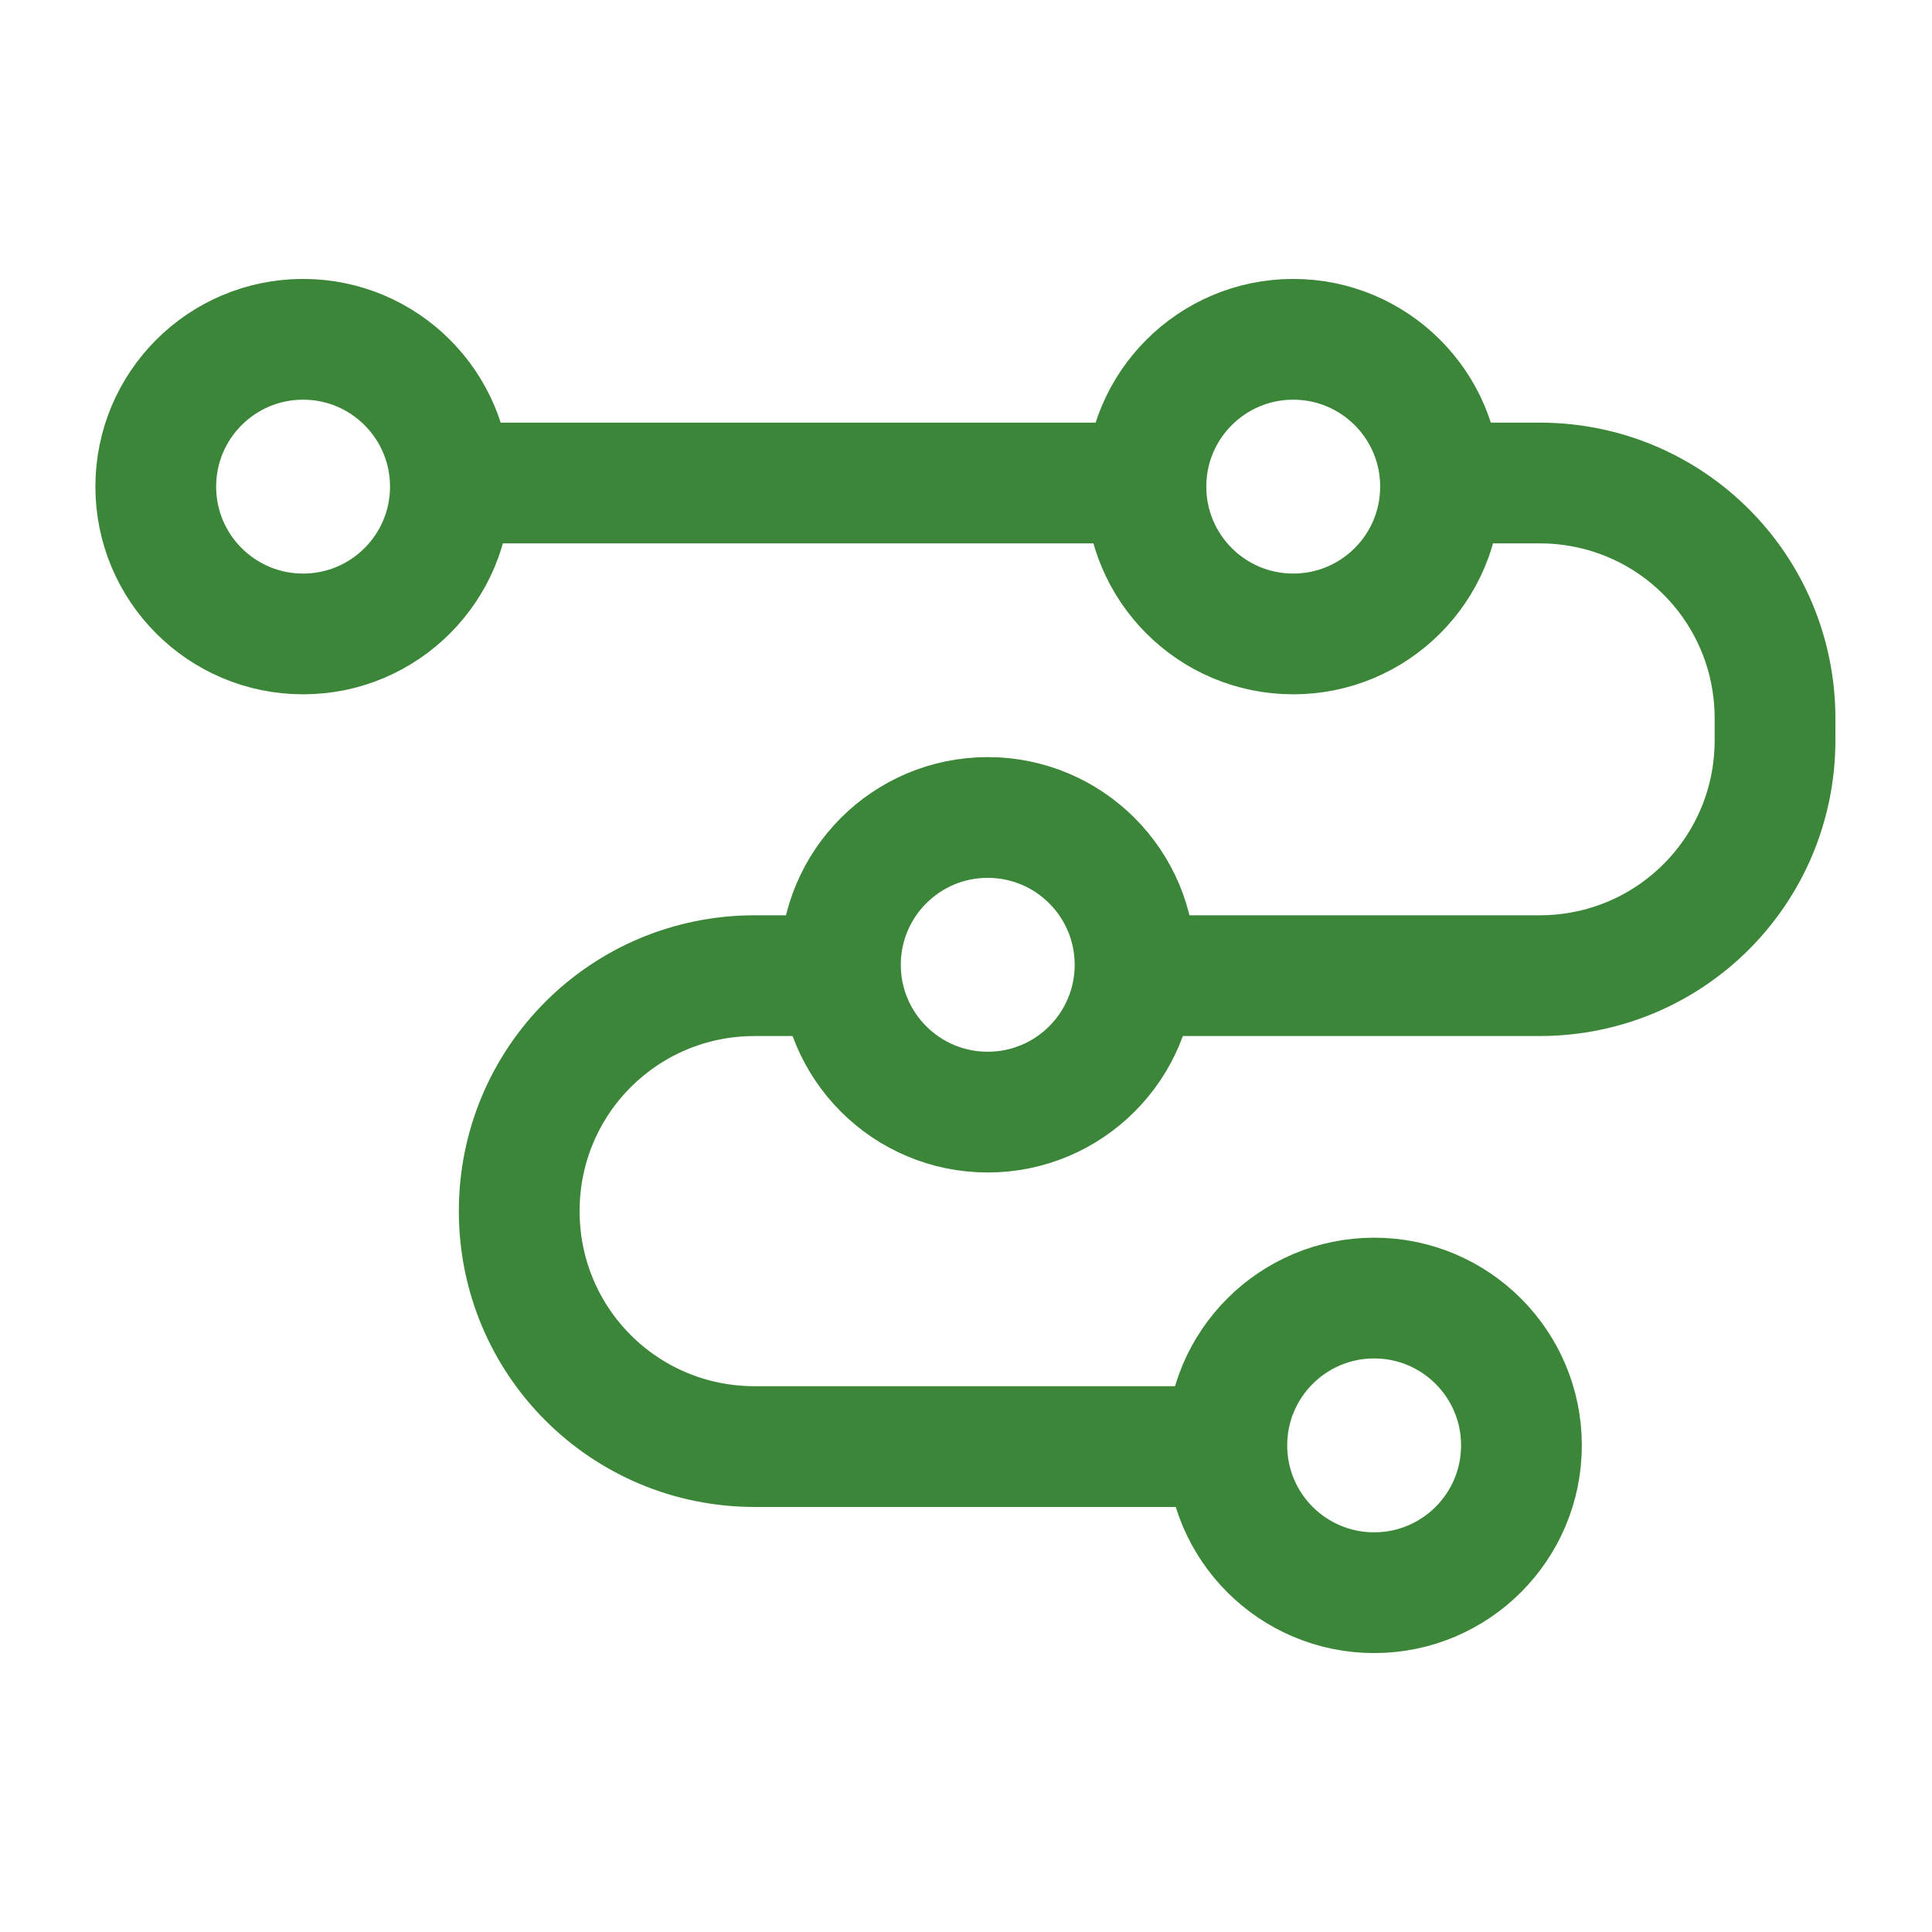
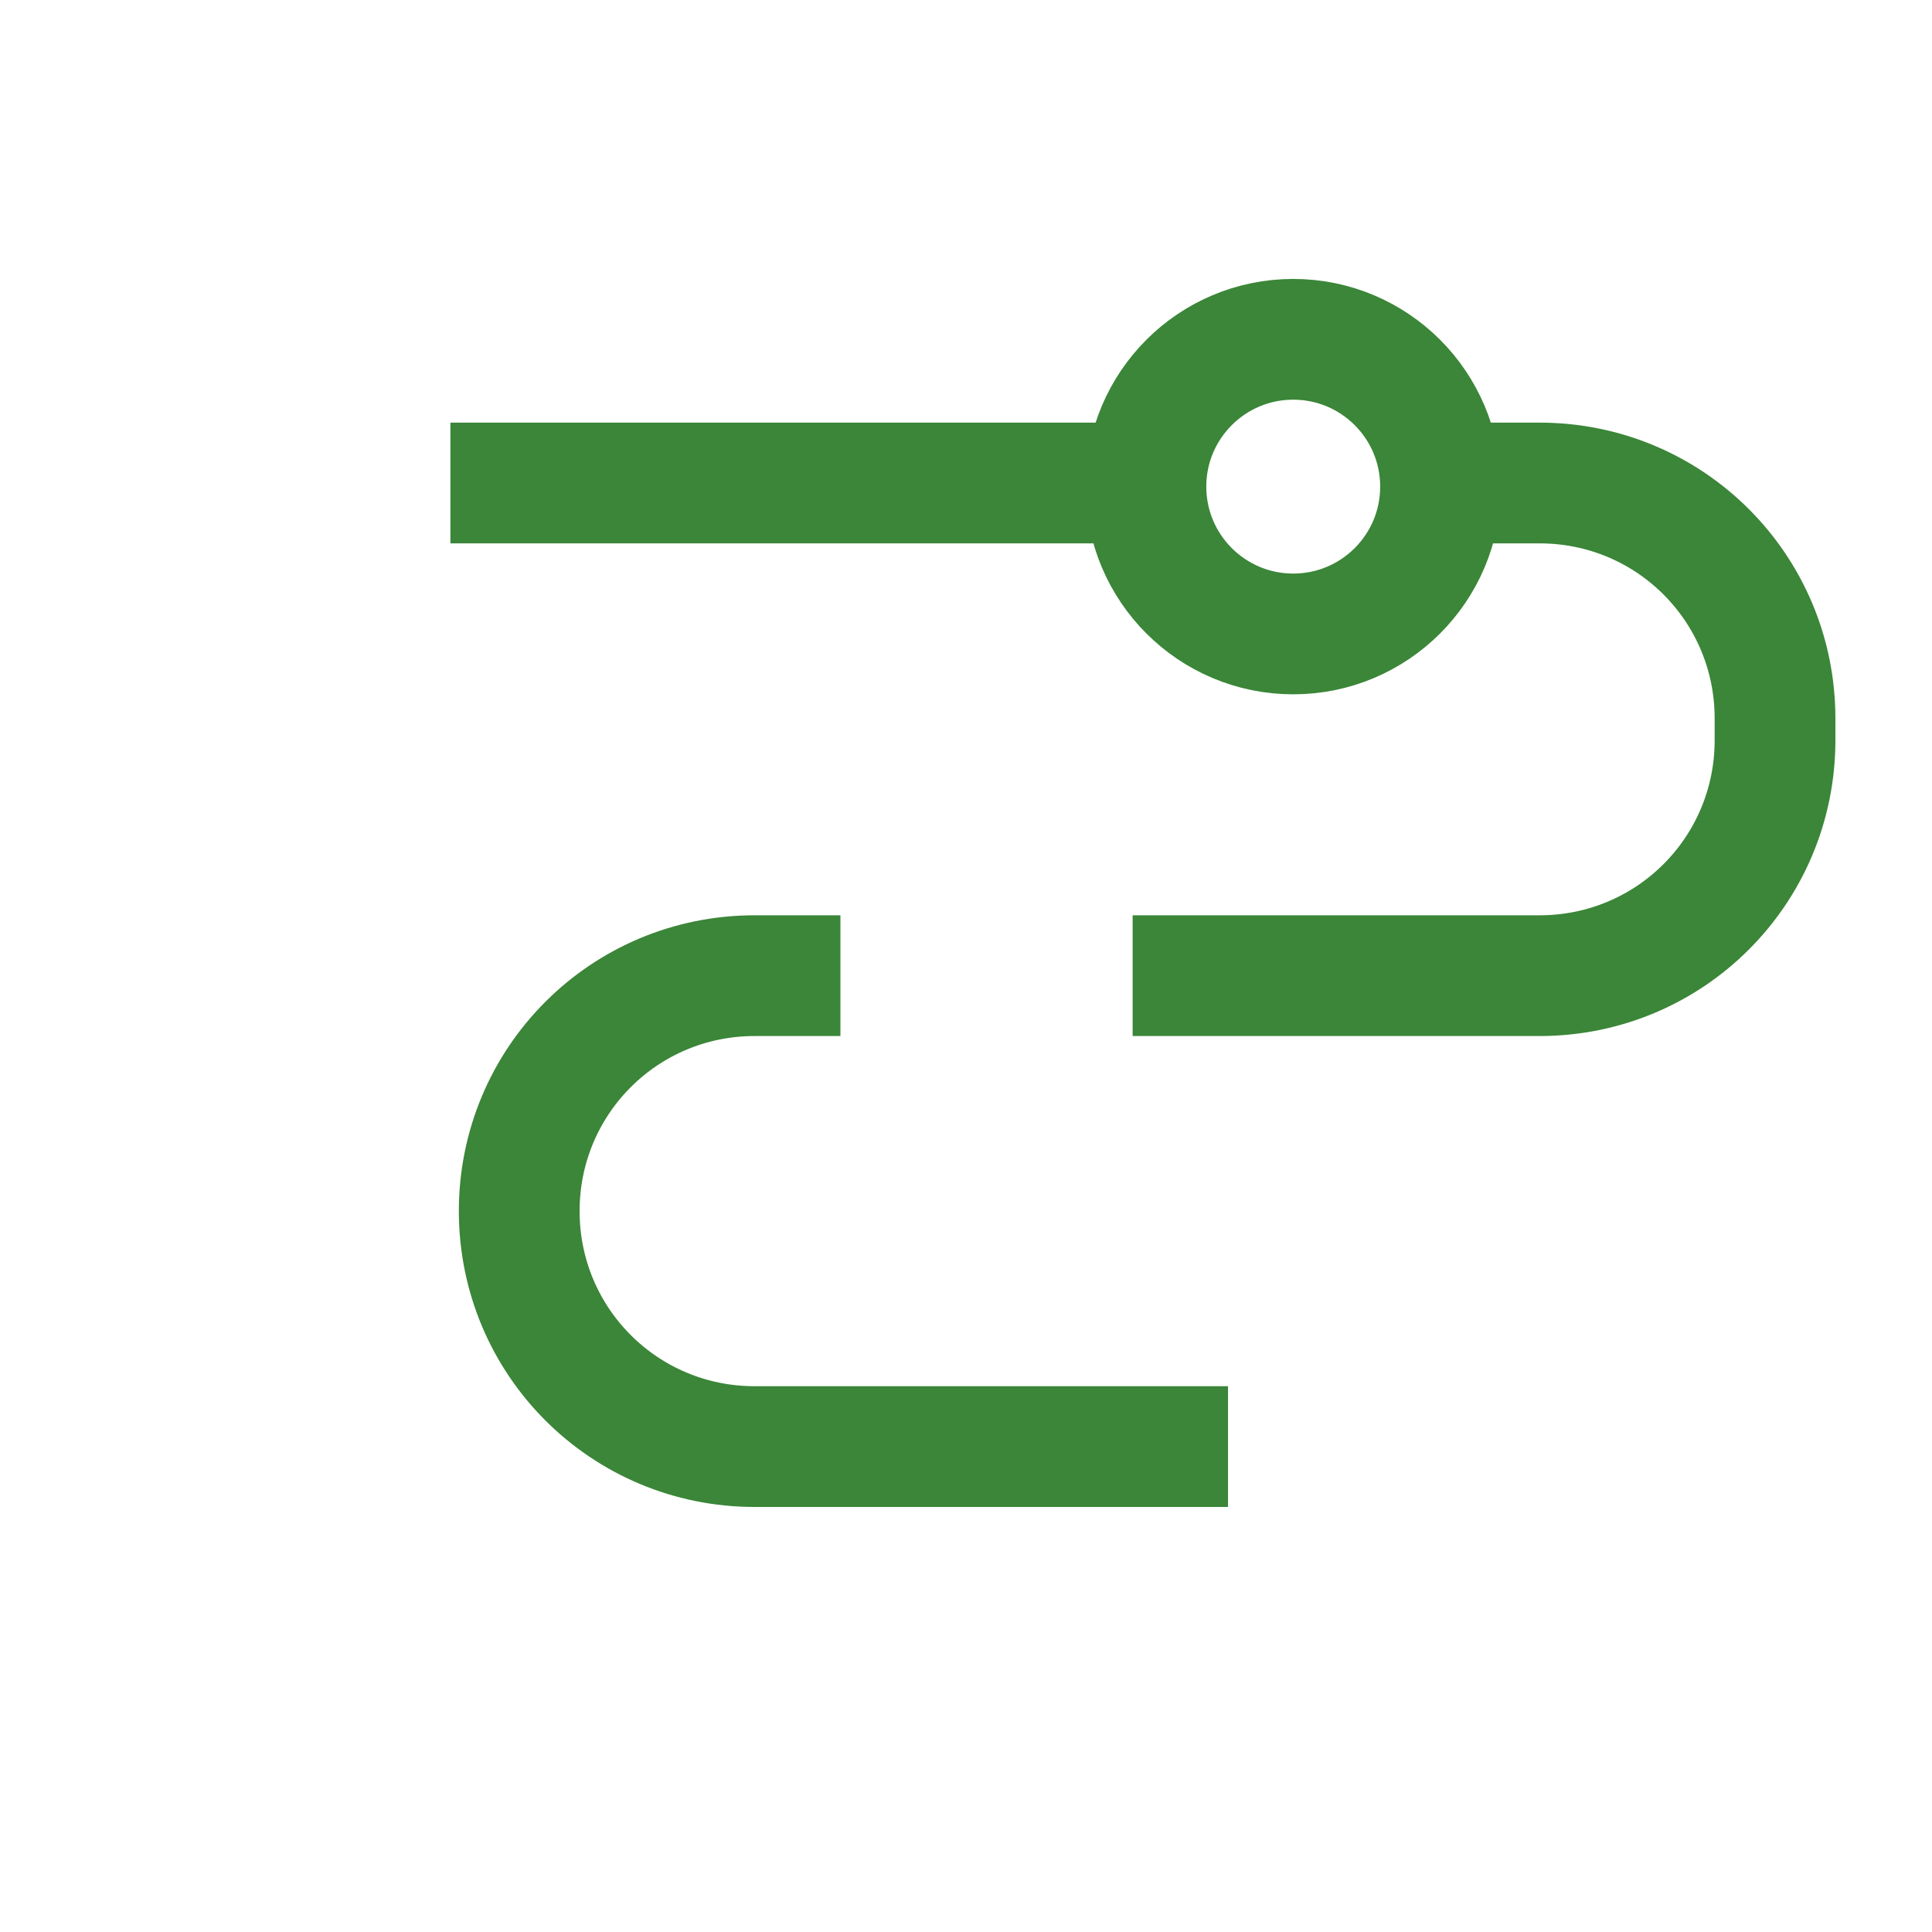
<svg xmlns="http://www.w3.org/2000/svg" id="Layer_1" data-name="Layer 1" viewBox="0 0 16 16">
  <defs>
    <style>
      .cls-1 {
        fill: none;
        stroke: #3b8638;
        stroke-miterlimit: 10;
      }
    </style>
  </defs>
  <path class="cls-1" d="M6.96,8.08h-.71c-1.08,0-1.95.87-1.95,1.95h0c0,1.08.87,1.95,1.95,1.95h3.92" />
  <path class="cls-1" d="M11.92,4h.83c1.08,0,1.95.87,1.95,1.95v.18c0,1.08-.87,1.95-1.95,1.95h-3.37" />
  <line class="cls-1" x1="3.73" y1="4" x2="9.49" y2="4" />
-   <circle class="cls-1" cx="2.51" cy="4.03" r="1.22" />
  <circle class="cls-1" cx="10.71" cy="4.03" r="1.22" />
-   <circle class="cls-1" cx="8.18" cy="7.99" r="1.22" />
-   <circle class="cls-1" cx="11.38" cy="11.97" r="1.22" />
</svg>